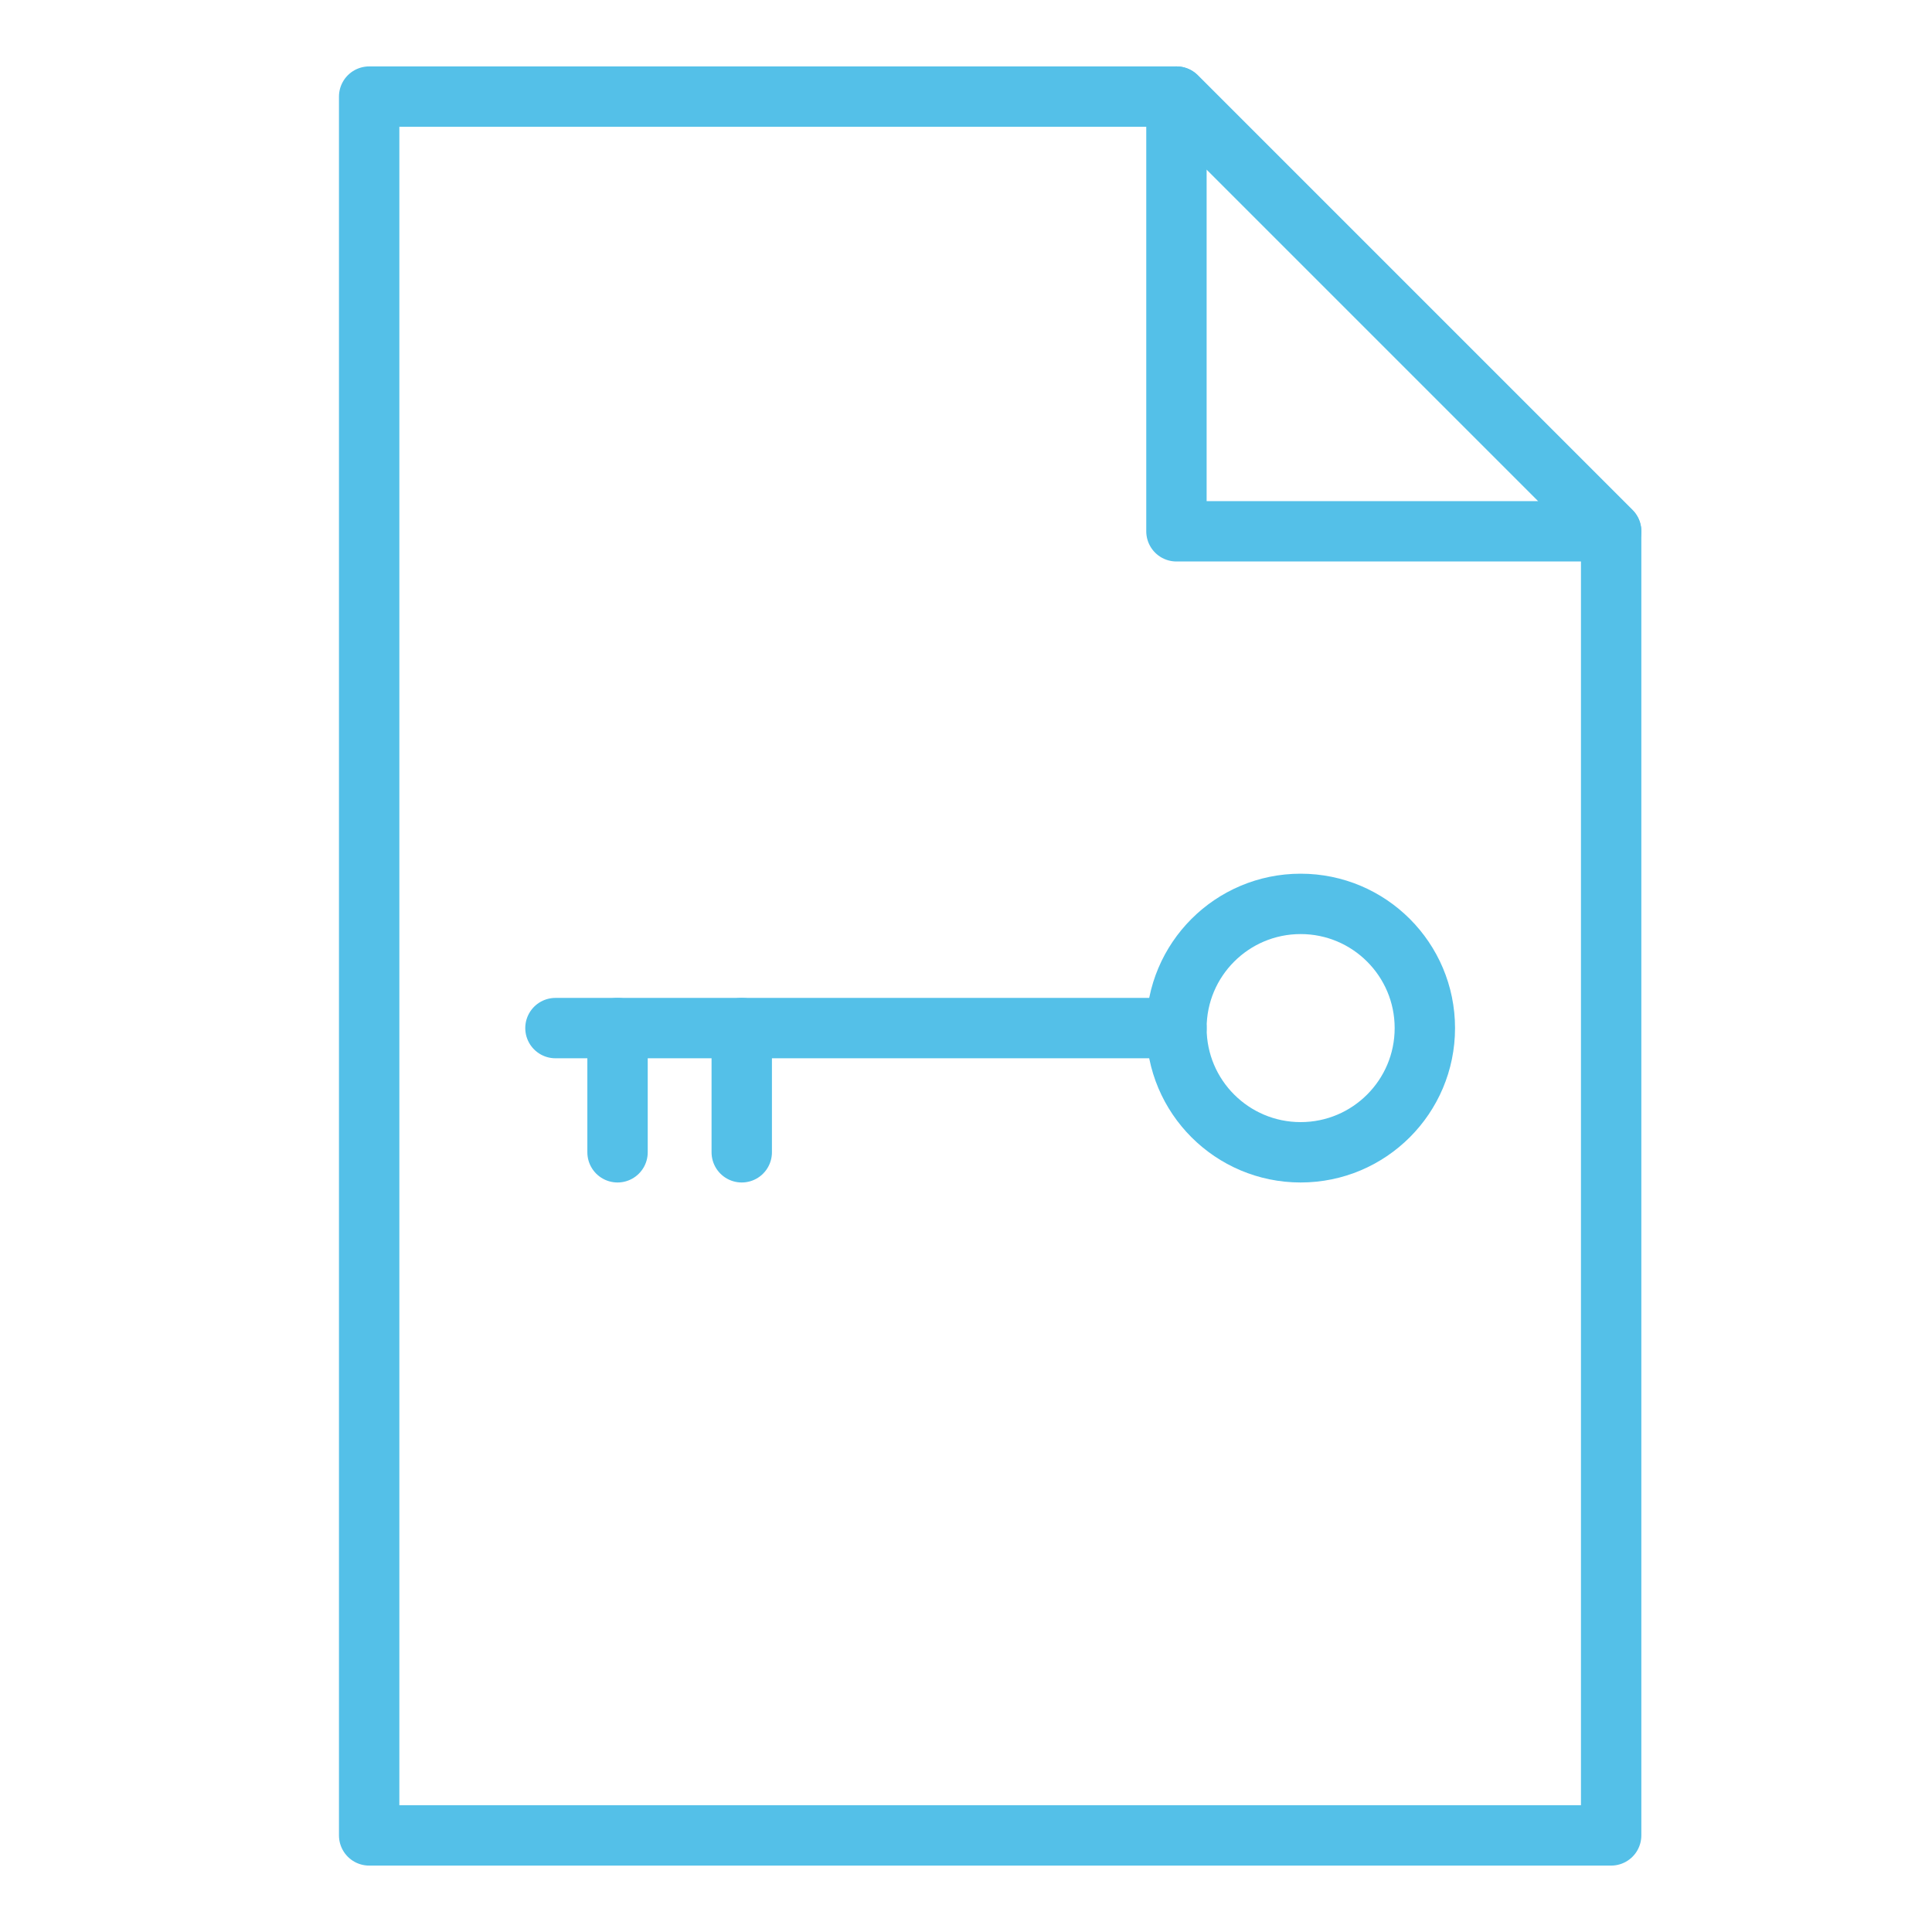
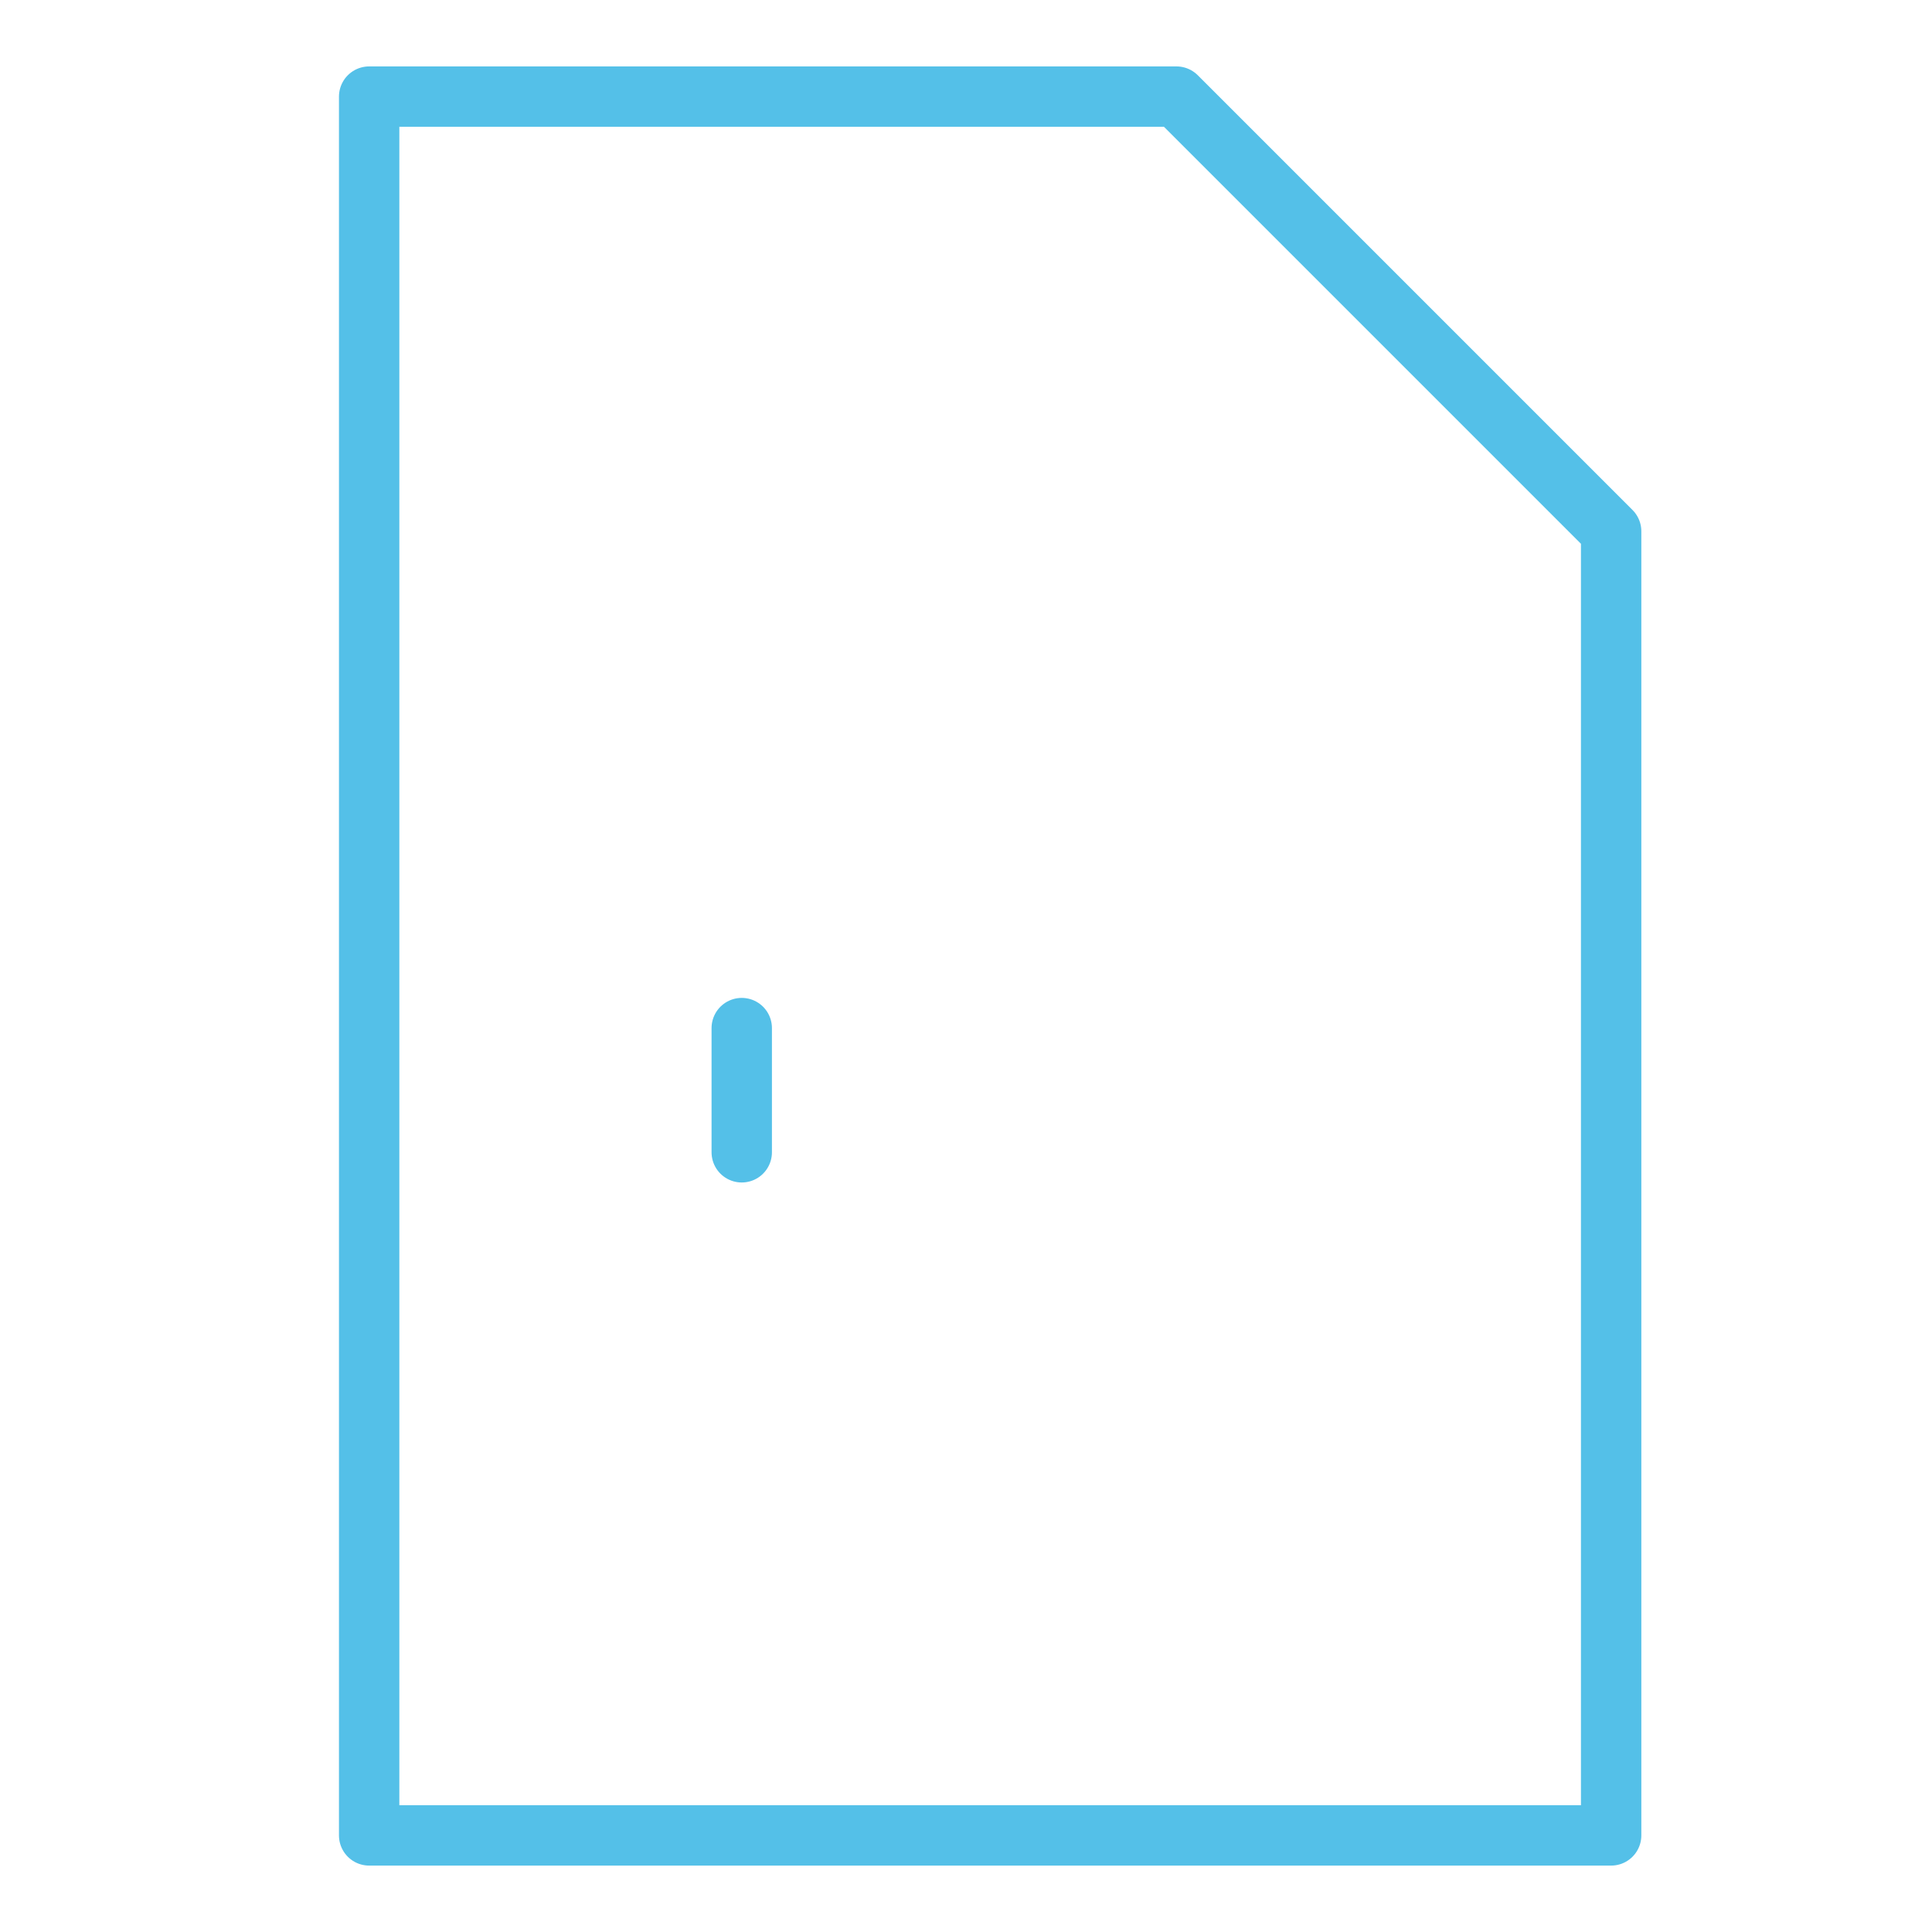
<svg xmlns="http://www.w3.org/2000/svg" id="Icon" width="80" height="80" viewBox="0 0 80 80">
  <defs>
    <style>
      .cls-1, .cls-2 {
        fill: none;
      }

      .cls-3 {
        clip-path: url(#clippath);
      }

      .cls-2 {
        stroke: #54c0e8;
        stroke-linecap: round;
        stroke-linejoin: round;
        stroke-width: 2.5px;
      }
    </style>
    <clipPath id="clippath">
      <rect class="cls-1" width="80" height="80" />
    </clipPath>
  </defs>
  <g class="cls-3">
    <g>
-       <polygon class="cls-2" points="48.714 4 48.714 22 66.714 22 66.714 22 48.714 4" />
      <polygon class="cls-2" points="15.286 4 15.286 76 66.714 76 66.714 22 48.714 4 15.286 4" />
-       <circle class="cls-2" cx="53.857" cy="42.571" r="5.143" />
-       <line class="cls-2" x1="48.714" y1="42.571" x2="23" y2="42.571" />
-       <line class="cls-2" x1="25.571" y1="42.571" x2="25.571" y2="47.714" />
      <line class="cls-2" x1="30.714" y1="42.571" x2="30.714" y2="47.714" />
    </g>
  </g>
</svg>